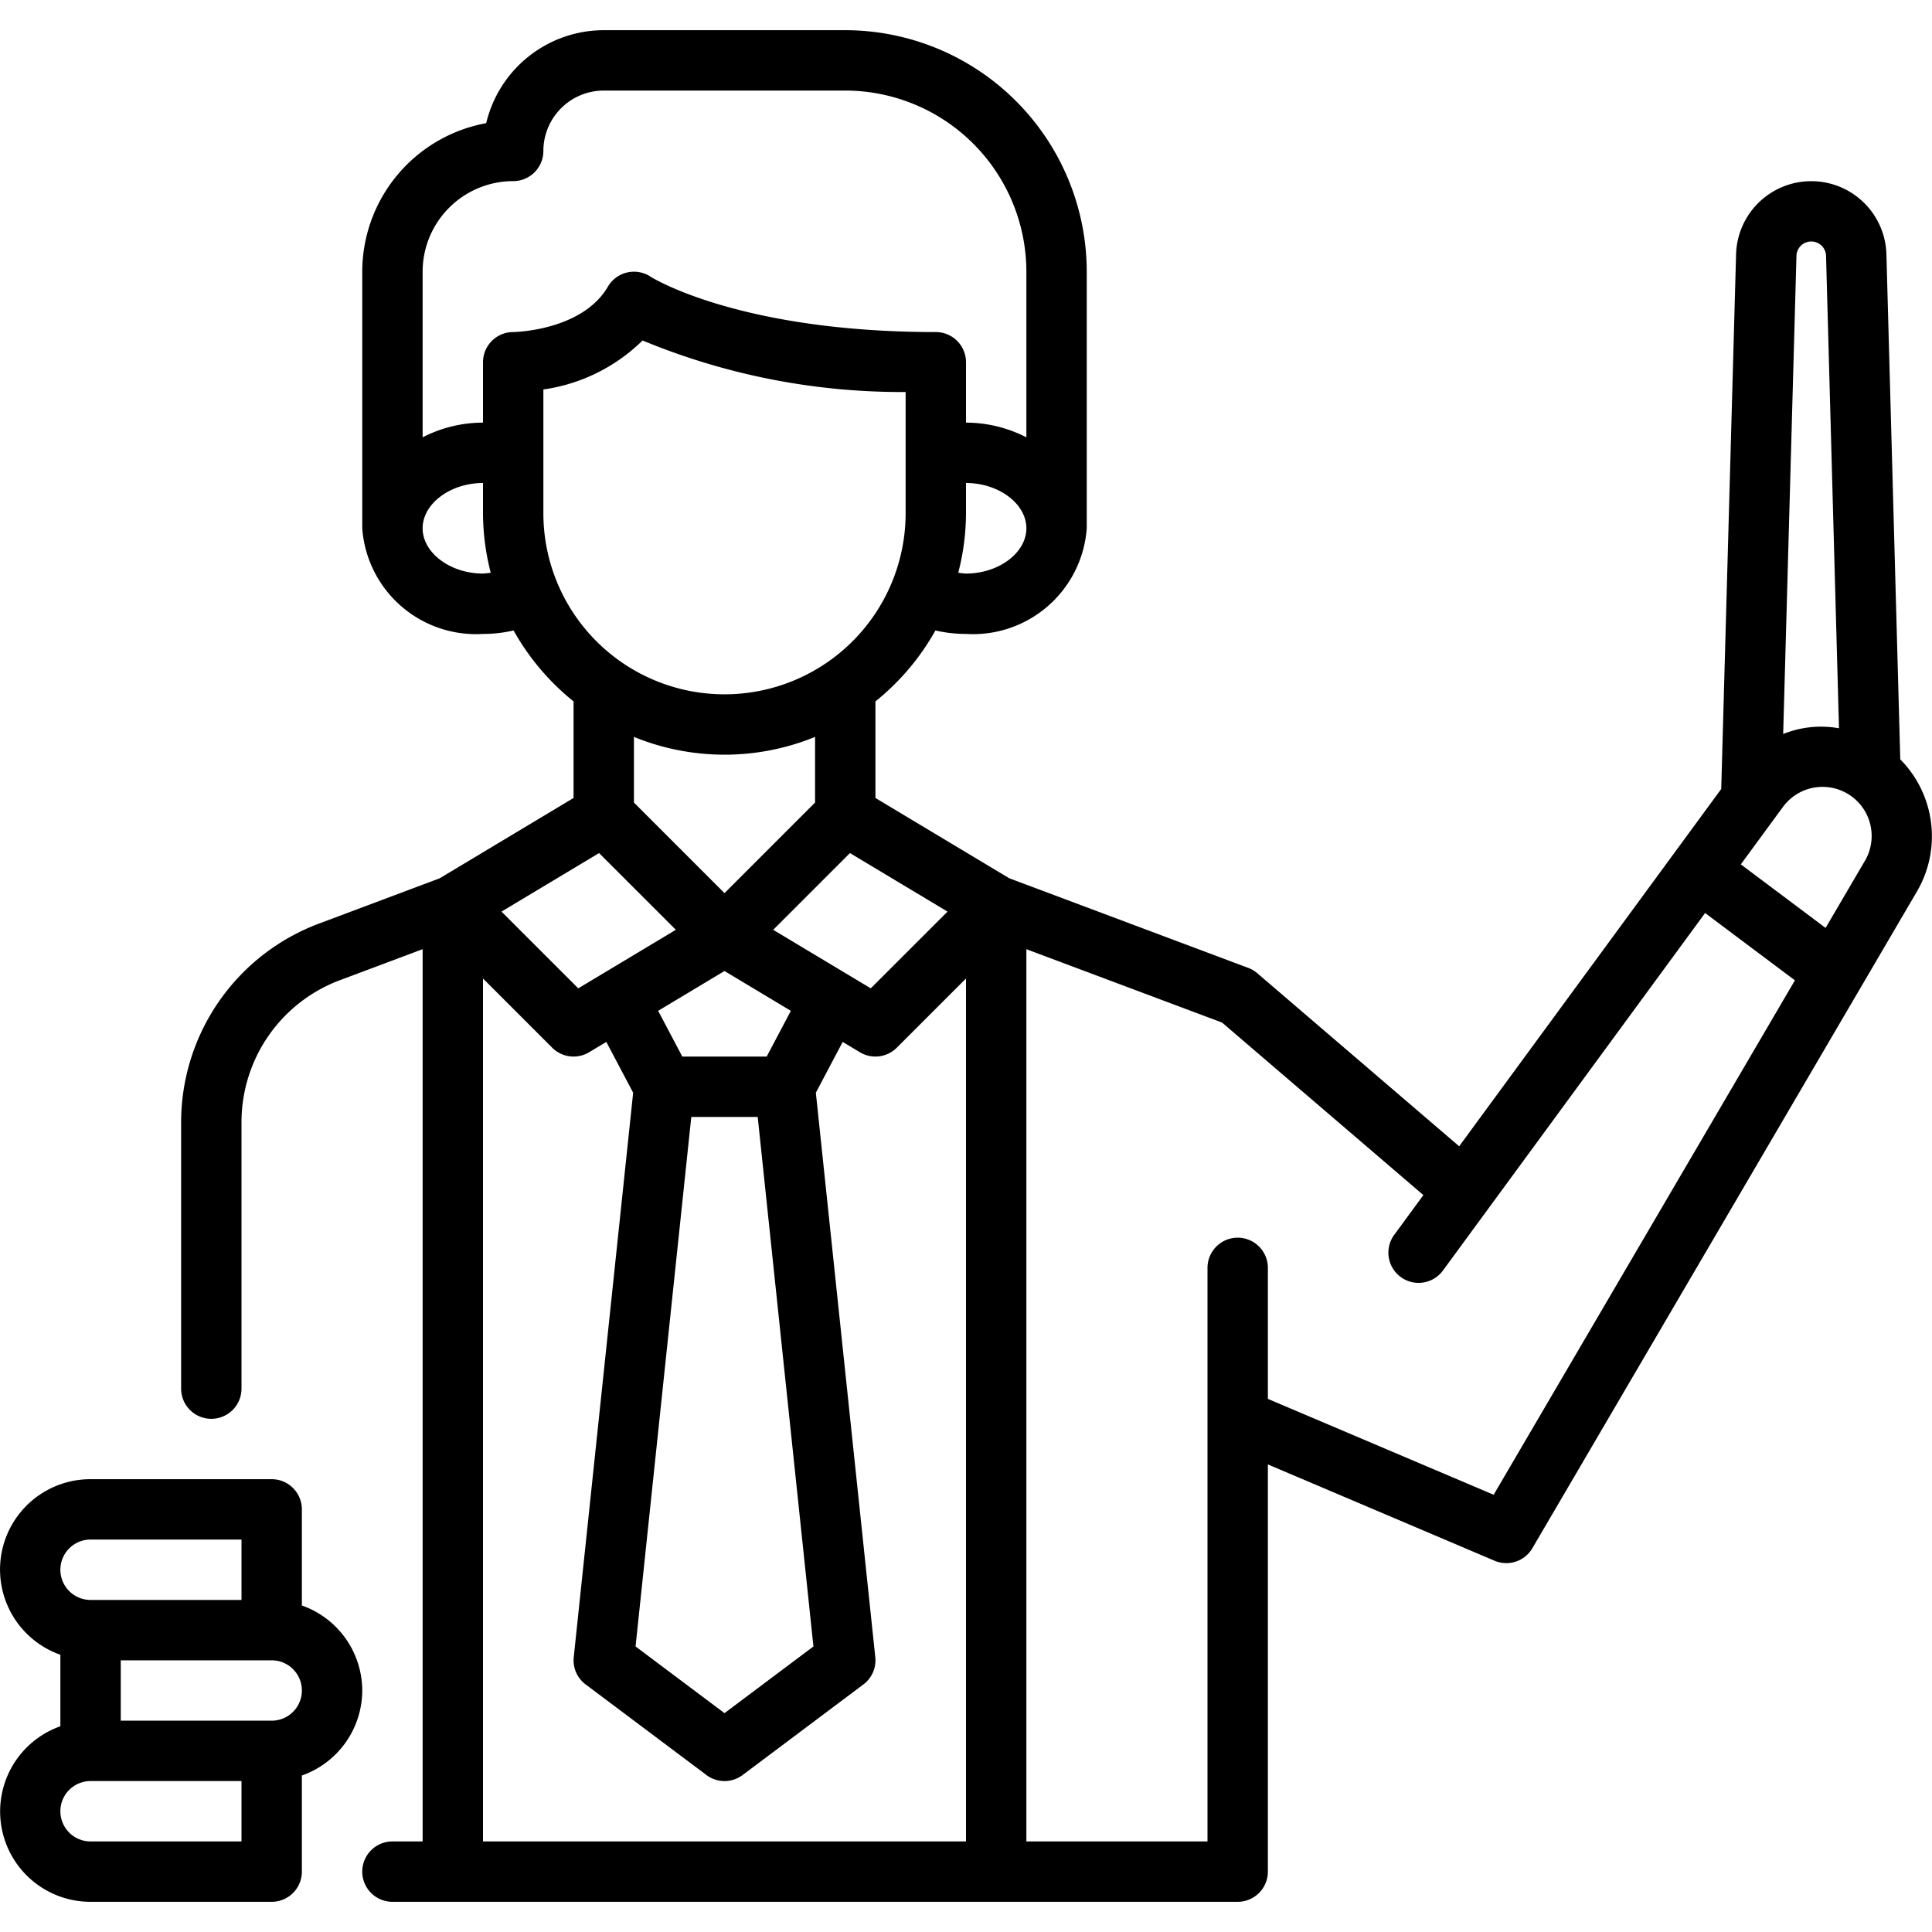
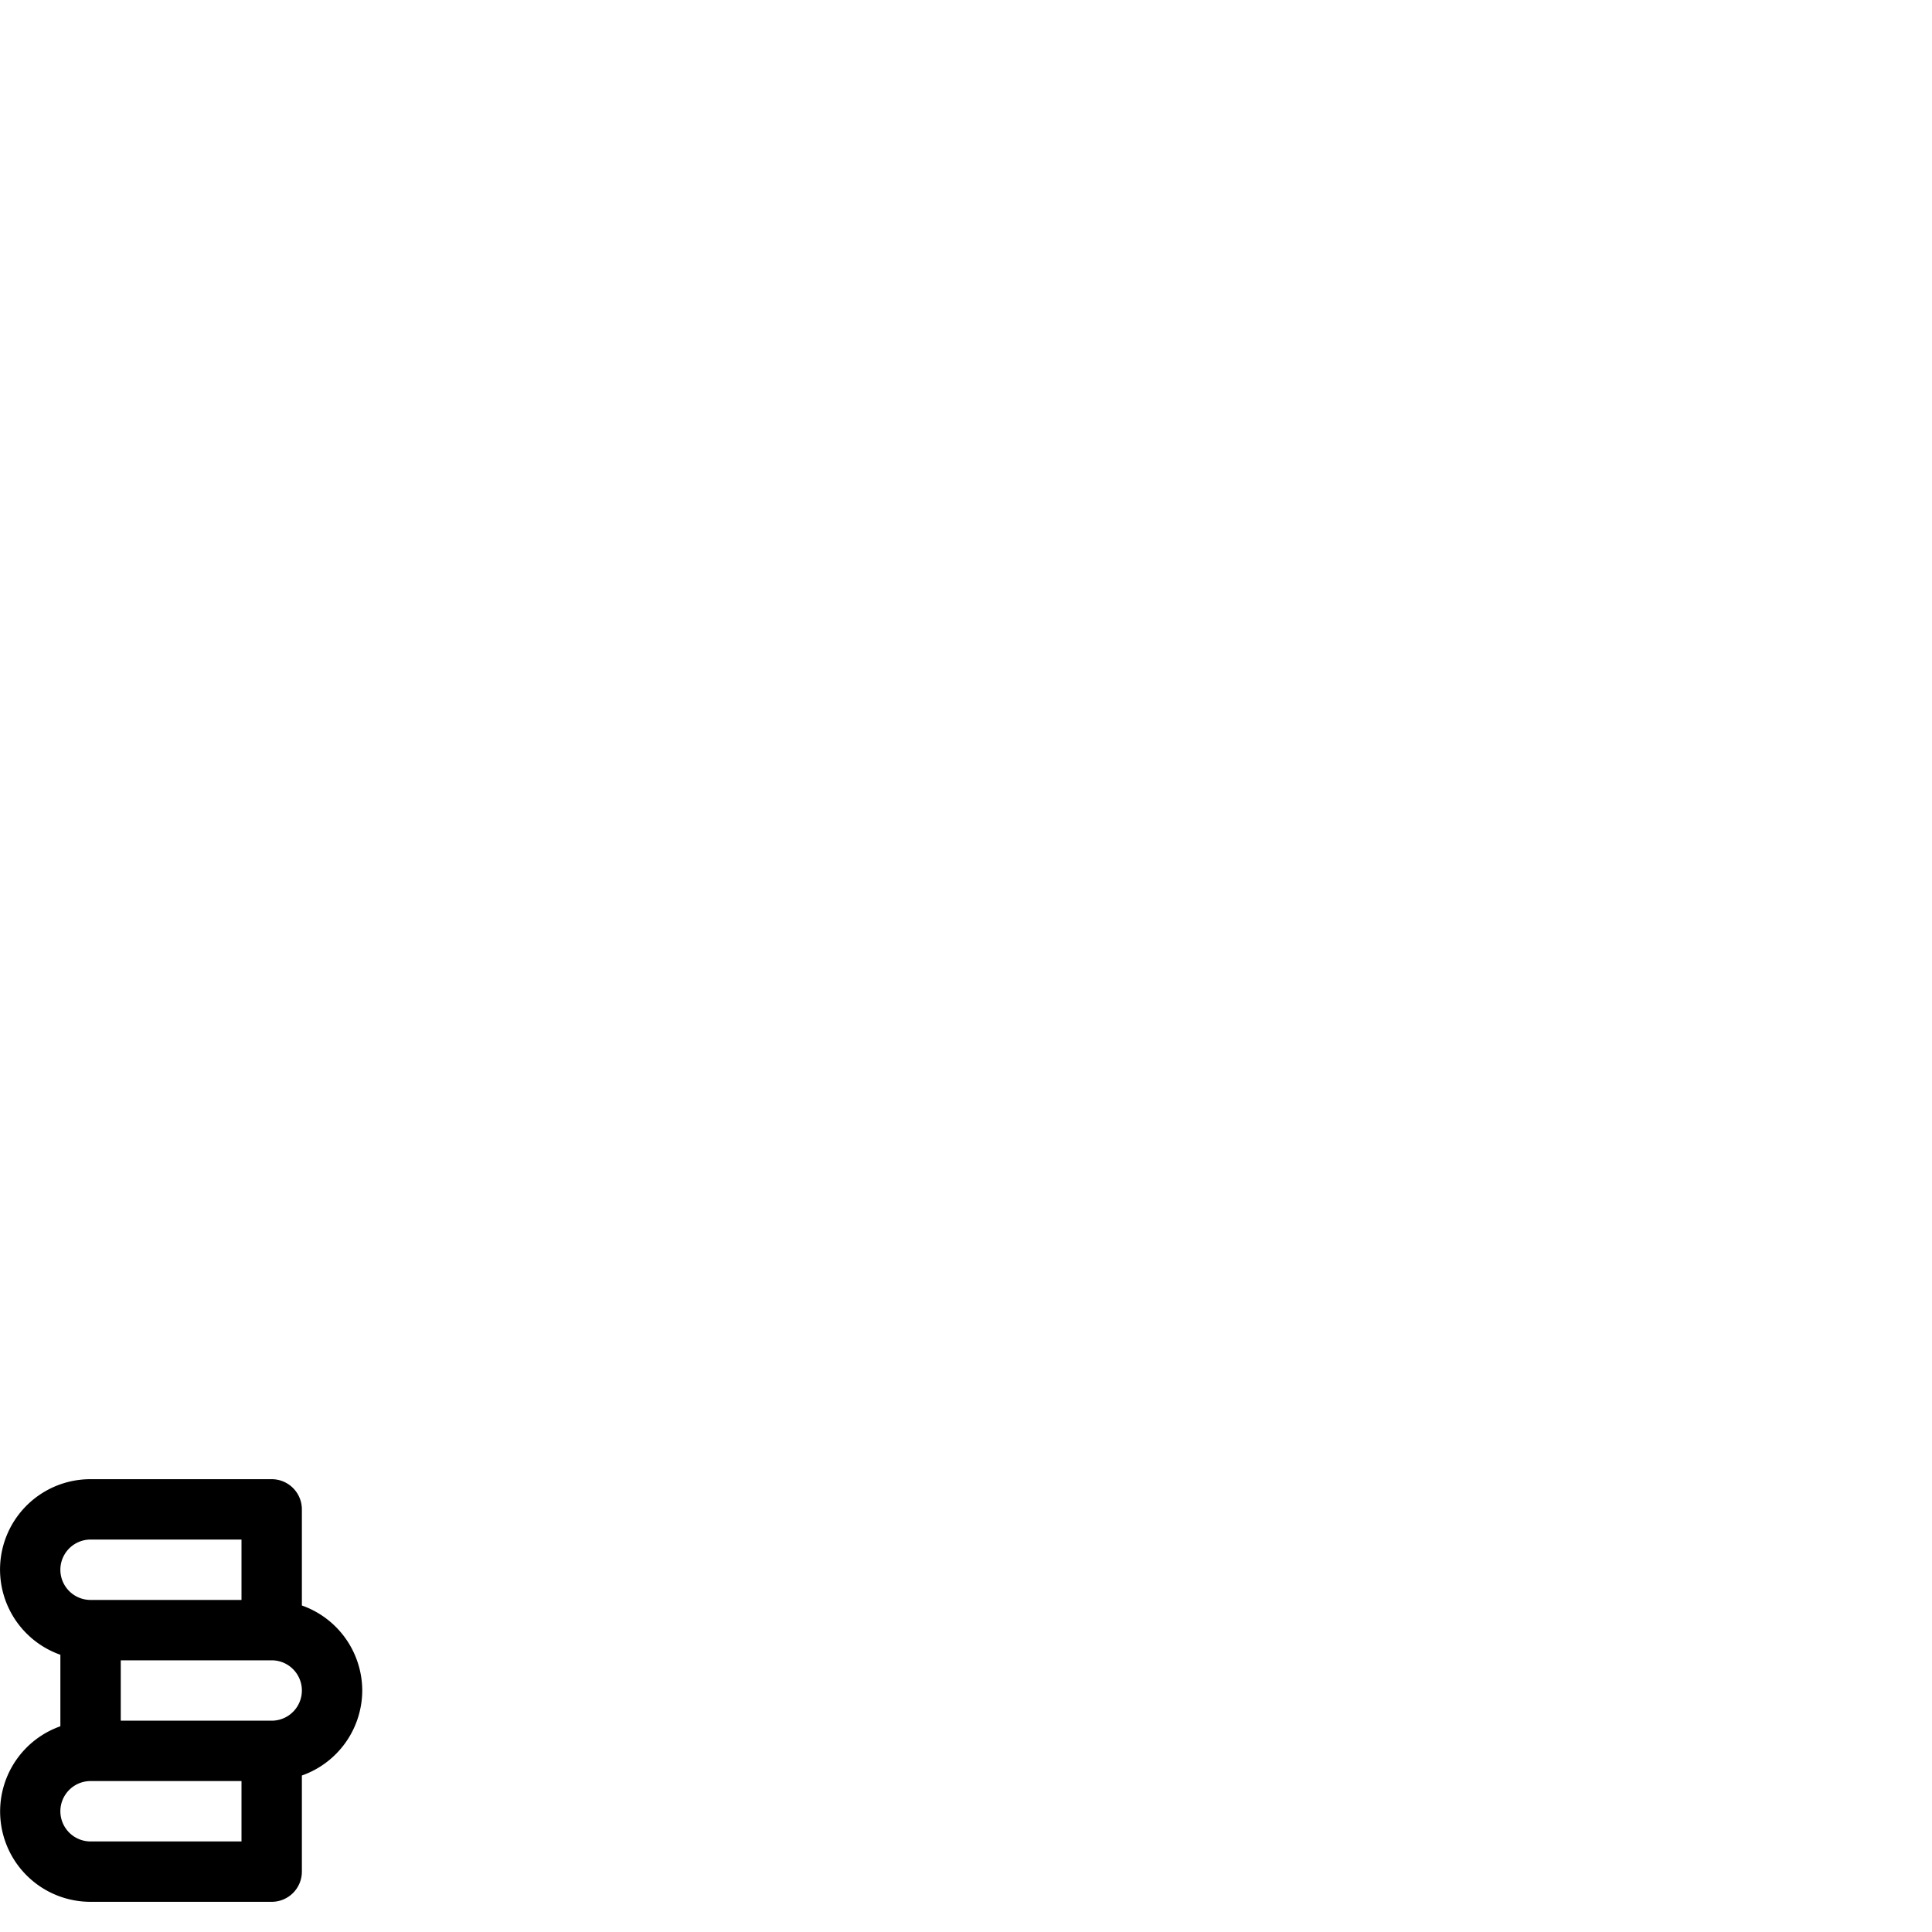
<svg xmlns="http://www.w3.org/2000/svg" viewBox="0 0 64 64" width="512" height="512">
  <g id="Teacher_Man" data-name="Teacher Man">
    <path d="M12,56a2.995,2.995,0,0,0-2-2.816V50a1.0 1,0,0,0-1-1H3a2.993,2.993,0,0,0-1,5.816v2.369A2.993,2.993,0,0,0,3,63H9a1.0 1,0,0,0,1-1V58.816A2.995,2.995,0,0,0,12,56ZM3,51H8v2H3a1,1,0,0,1,0-2ZM8,61H3a1,1,0,0,1,0-2H8Zm1-4H4V55H9a1,1,0,0,1,0,2Z" />
-     <path d="M62.949,25.155,62.49,8.422a2.491,2.491,0,0,0-4.98-0L57.018,26.136,48.337,37.972l-6.687-5.732a.984.984,0,0,0-.299-.177l-7.917-2.969L29,26.434V23.235a8.052,8.052,0,0,0,1.987-2.35A4.52,4.52,0,0,0,32,21a3.779,3.779,0,0,0,4-3.5V9a8.009,8.009,0,0,0-8-8H20a4.008,4.008,0,0,0-3.894,3.08A5.008,5.008,0,0,0,12,9v8.5A3.779,3.779,0,0,0,16,21a4.523,4.523,0,0,0,1.013-.115A8.052,8.052,0,0,0,19,23.235v3.199l-4.435,2.661L10.543,30.604A7.032,7.032,0,0,0,6,37.158V46a1,1,0,0,0,2,0V37.158a5.022,5.022,0,0,1,3.245-4.682L14,31.443V61H13a1,1,0,0,0,0,2H41a1.0 1,0,0,0,1-1V48.511l7.508,3.19a1,1,0,0,0,1.254-.415L63.503,29.528A3.62,3.62,0,0,0,62.949,25.155ZM60,8a.488.488,0,0,1,.49.477l.429,15.648a3.353,3.353,0,0,0-1.849.19l.44-15.839A.488.488,0,0,1,60,8ZM22.9,37h2.2l1.846,17.541L24,56.75l-2.946-2.209Zm2.498-2H22.602l-.8-1.515L24,32.166l2.198,1.319Zm.215-4.199,2.543-2.542,3.232,1.939-2.543,2.542ZM18,17V12.902a5.86,5.86,0,0,0,3.286-1.623A22.44,22.44,0,0,0,30,12.986V17a6,6,0,0,1-12,0Zm14,2a2.5,2.5,0,0,1-.256-.028A7.963,7.963,0,0,0,32,17V16c1.084,0,2,.687,2,1.5S33.084,19,32,19ZM17,6a1.0 1,0,0,0,1-1,2.002,2.002,0,0,1,2-2h8a6.007,6.007,0,0,1,6,6v5.487A4.387,4.387,0,0,0,32,14V12a1.0 1,0,0,0-1-1c-6.538,0-9.423-1.817-9.445-1.832a1.0 1,0,0,0-1.418.328C19.279,10.965,17.019,11,17,11a1.0 1,0,0,0-1,1v2a4.387,4.387,0,0,0-2,.487V9A3.003,3.003,0,0,1,17,6ZM16,19c-1.084,0-2-.687-2-1.5s.916-1.5,2-1.5v1a7.963,7.963,0,0,0,.256,1.972A2.498,2.498,0,0,1,16,19Zm8,6a7.95,7.95,0,0,0,3-.589v2.175l-3,3-3-3V24.411A7.95,7.95,0,0,0,24,25Zm-4.155,3.259,2.543,2.542-3.232,1.939-2.543-2.542ZM16,32.414l2.293,2.293a1.0 1,0,0,0,1.222.15l.57-.342.889,1.683L19.006,54.896a.997.997,0,0,0,.395.904l4,3a.998.998,0,0,0,1.199,0l4-3a.997.997,0,0,0,.395-.904L27.026,36.198l.889-1.683.57.342A1.0 1,0,0,0,29.707,34.707L32,32.414V61H16Zm33.479,17.102L42,46.339V42a1,1,0,0,0-2,0V61H34V31.443l6.483,2.431,6.668,5.715-.965,1.316a1,1,0,0,0,1.613,1.183l8.685-11.843L59.459,32.475ZM61.776,28.518l-1.301,2.221-2.808-2.106,1.393-1.899a1.627,1.627,0,0,1,2.716,1.785Z" />
  </g>
</svg>